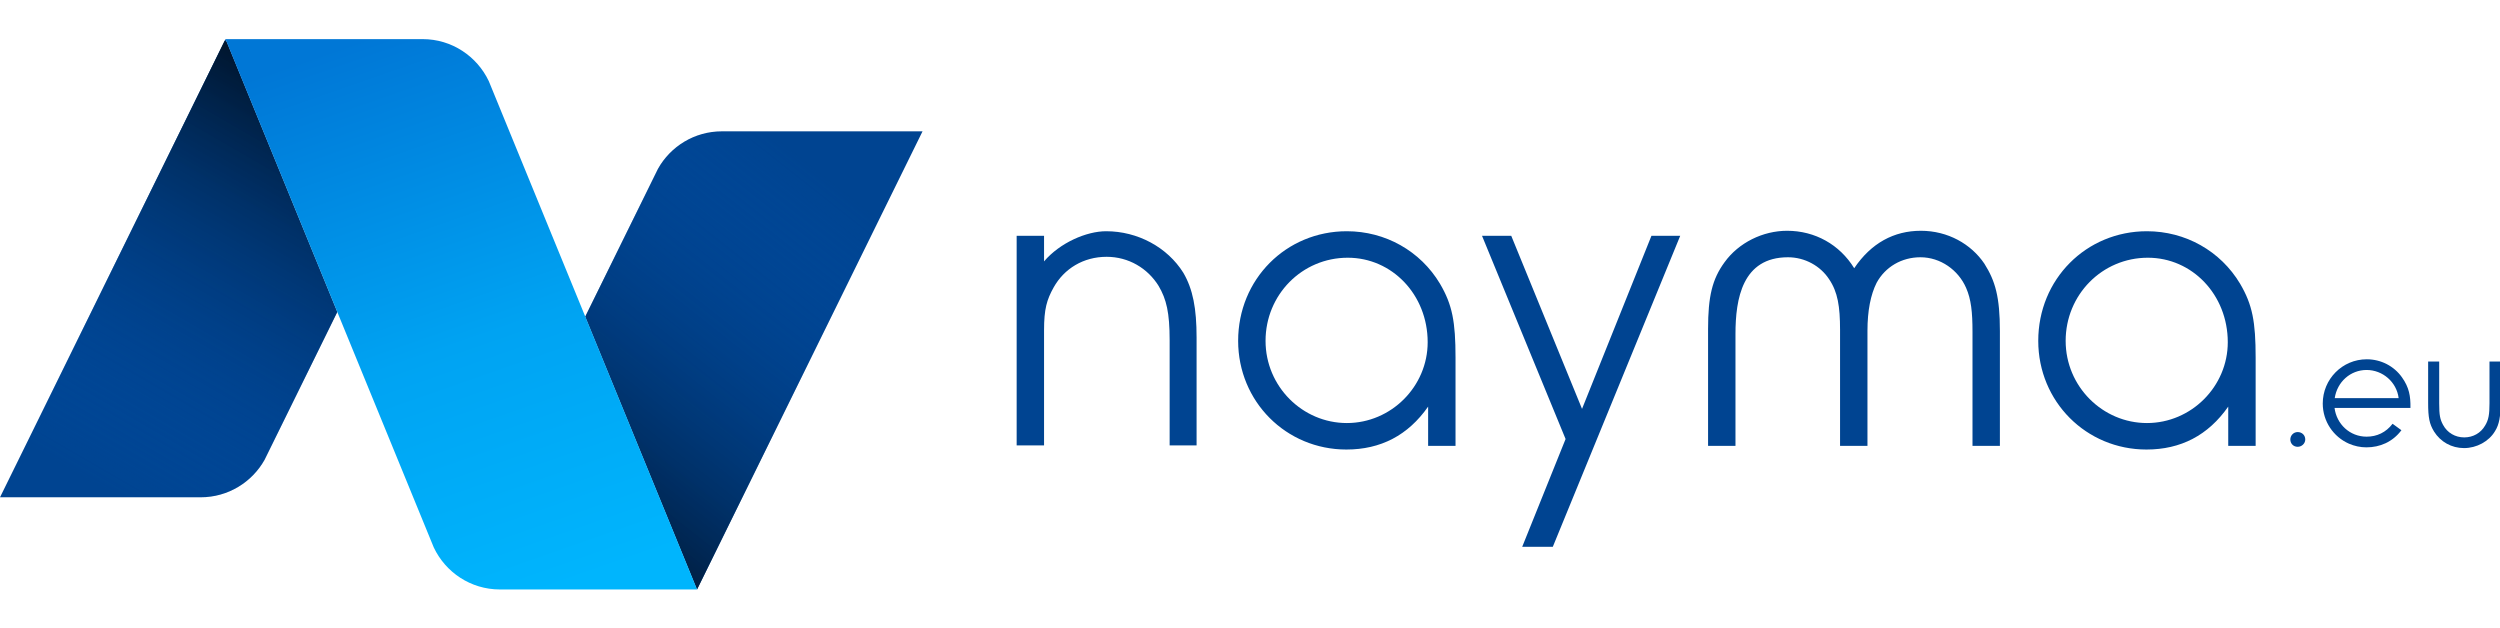
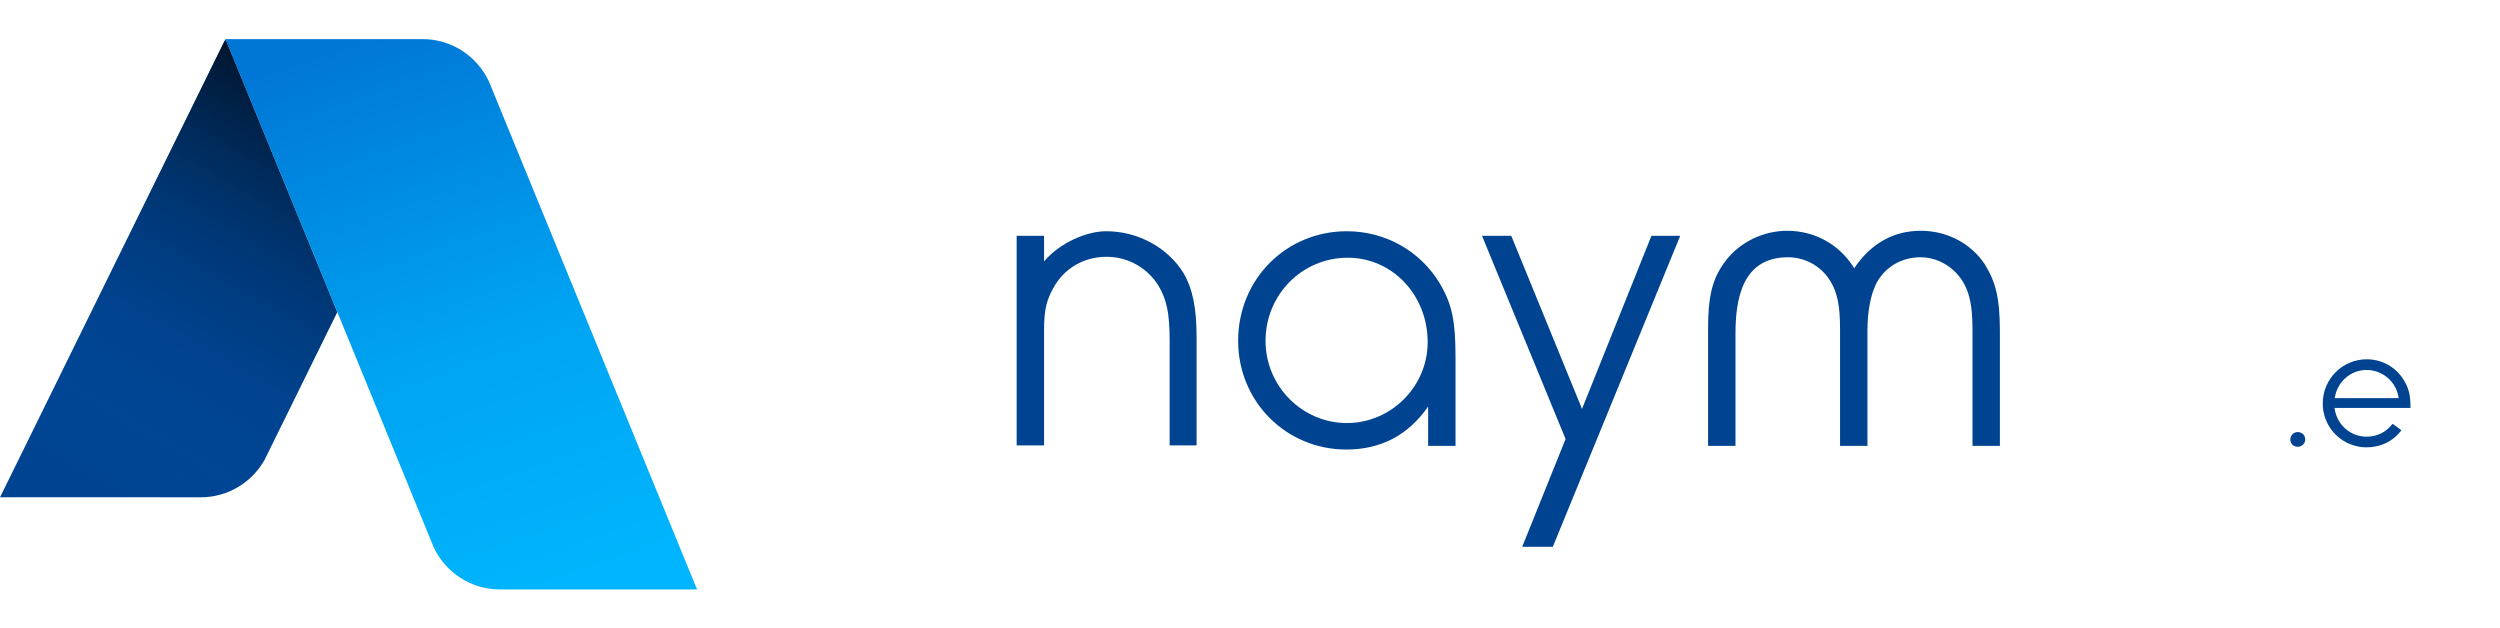
<svg xmlns="http://www.w3.org/2000/svg" width="100%" height="100%" viewBox="0 0 1660 417" version="1.1" xml:space="preserve" style="fill-rule:evenodd;clip-rule:evenodd;stroke-linejoin:round;stroke-miterlimit:1.414;">
  <g id="Layer1" transform="matrix(4.167,0,0,4.167,-4395.7,-2792.53)">
    <g transform="matrix(1.784,0,0,1.784,597.397,674.746)">
-       <path d="M318.7,50.073L338.84,9.157L320.917,9.157C318.467,9.157 316.333,10.503 315.213,12.5L308.713,25.707L318.7,50.073Z" style="fill:rgb(0,68,145);" />
      <clipPath id="_clip1">
-         <path d="M318.7,50.073L338.84,9.157L320.917,9.157C318.467,9.157 316.333,10.503 315.213,12.5L308.713,25.707L318.7,50.073Z" />
-       </clipPath>
+         </clipPath>
      <g clip-path="url(#_clip1)">
        <g transform="matrix(-0.284,0.359,-0.43,-0.34,343.63,30.467)">
-           <rect x="-11.289" y="9.555" width="87.664" height="51.775" style="fill:url(#_Linear2);" />
-         </g>
+           </g>
      </g>
    </g>
    <g transform="matrix(1.784,0,0,1.784,597.397,674.746)">
      <path d="M276.58,0.92L256.44,41.843L274.363,41.843C276.813,41.843 278.947,40.493 280.067,38.5L286.563,25.293L276.58,0.92Z" style="fill:rgb(0,68,145);" />
      <clipPath id="_clip3">
        <path d="M276.58,0.92L256.44,41.843L274.363,41.843C276.813,41.843 278.947,40.493 280.067,38.5L286.563,25.293L276.58,0.92Z" />
      </clipPath>
      <g clip-path="url(#_clip3)">
        <g transform="matrix(0.229,-0.397,0.475,0.274,252.306,27.509)">
          <rect x="-11.289" y="9.555" width="87.664" height="51.775" style="fill:url(#_Linear4);" />
        </g>
      </g>
    </g>
    <g transform="matrix(1.784,0,0,1.784,597.397,674.746)">
      <path d="M300.1,4.677C299.05,2.46 296.803,0.92 294.19,0.92L276.58,0.92L295.183,46.323C296.23,48.54 298.477,50.077 301.09,50.077L318.7,50.077L300.1,4.677Z" style="fill:url(#_Linear5);" />
    </g>
    <g transform="matrix(1.3,0,0,1.3,1212.3,741.203)">
      <path d="M25.582,-0.056L25.582,-13.267C25.582,-16.849 25.134,-19.2 23.959,-21.216C21.999,-24.35 18.361,-26.31 14.498,-26.31C12.091,-26.31 8.845,-24.91 6.885,-22.615L6.885,-25.75L3.527,-25.75L3.527,-0.056L6.885,-0.056L6.885,-14.162C6.885,-16.793 7.221,-17.913 8.061,-19.424C9.348,-21.719 11.699,-23.175 14.554,-23.175C17.241,-23.175 19.592,-21.775 20.936,-19.592C21.887,-17.969 22.279,-16.346 22.279,-12.931L22.279,-0.056L25.582,-0.056Z" style="fill:rgb(0,68,145);fill-rule:nonzero;" />
      <path d="M57.321,0L57.321,-10.804C57.321,-15.226 56.93,-17.297 55.418,-19.872C53.011,-23.903 48.701,-26.31 43.999,-26.31C36.554,-26.31 30.676,-20.432 30.676,-12.875C30.676,-5.43 36.554,0.448 43.943,0.448C48.141,0.448 51.5,-1.287 53.963,-4.814L53.963,0L57.321,0ZM53.907,-12.707C53.907,-7.277 49.429,-2.799 43.999,-2.799C38.569,-2.799 34.035,-7.277 34.035,-12.875C34.035,-18.529 38.513,-23.063 44.111,-23.063C49.541,-23.063 53.907,-18.529 53.907,-12.707Z" style="fill:rgb(0,68,145);fill-rule:nonzero;" />
      <path d="M84.863,-25.75L81.336,-25.75L72.827,-4.534L64.151,-25.75L60.568,-25.75L70.812,-0.84L65.494,12.371L69.245,12.371L84.863,-25.75Z" style="fill:rgb(0,68,145);fill-rule:nonzero;" />
      <path d="M114.363,-26.366C111.06,-26.366 108.261,-24.854 106.19,-21.775C104.399,-24.686 101.376,-26.366 97.962,-26.366C94.995,-26.366 92.028,-24.91 90.293,-22.503C88.781,-20.432 88.277,-18.305 88.277,-14.33L88.277,0L91.636,0L91.636,-13.715C91.636,-18.025 92.476,-23.119 98.073,-23.119C100.145,-23.119 102.048,-22.055 103.111,-20.432C104.175,-18.865 104.455,-17.073 104.455,-14.218L104.455,0L107.814,0L107.814,-14.106C107.814,-16.569 108.205,-18.529 108.933,-19.984C109.997,-21.943 112.012,-23.119 114.307,-23.119C116.77,-23.119 118.953,-21.552 119.905,-19.368C120.521,-17.969 120.689,-16.402 120.689,-13.995L120.689,0L124.047,0L124.047,-14.05C124.047,-18.249 123.487,-20.208 122.144,-22.335C120.521,-24.742 117.666,-26.366 114.363,-26.366Z" style="fill:rgb(0,68,145);fill-rule:nonzero;" />
-       <path d="M155.395,0L155.395,-10.804C155.395,-15.226 155.003,-17.297 153.492,-19.872C151.085,-23.903 146.774,-26.31 142.072,-26.31C134.627,-26.31 128.749,-20.432 128.749,-12.875C128.749,-5.43 134.627,0.448 142.016,0.448C146.215,0.448 149.573,-1.287 152.036,-4.814L152.036,0L155.395,0ZM151.98,-12.707C151.98,-7.277 147.502,-2.799 142.072,-2.799C136.642,-2.799 132.108,-7.277 132.108,-12.875C132.108,-18.529 136.586,-23.063 142.184,-23.063C147.614,-23.063 151.98,-18.529 151.98,-12.707Z" style="fill:rgb(0,68,145);fill-rule:nonzero;" />
    </g>
    <g transform="matrix(0.845,0,0,0.845,1418.05,741.203)">
      <path d="M4.934,-1.216C4.934,-2.015 4.308,-2.606 3.509,-2.606C2.71,-2.606 2.119,-1.946 2.119,-1.216C2.119,-0.417 2.71,0.174 3.509,0.174C4.239,0.174 4.934,-0.417 4.934,-1.216Z" style="fill:rgb(0,68,145);fill-rule:nonzero;" />
      <path d="M24.772,-7.157C24.807,-9.381 24.529,-11.014 23.174,-12.924C21.68,-15.044 19.213,-16.329 16.538,-16.329C11.917,-16.329 8.234,-12.577 8.234,-7.991C8.234,-4.621 10.249,-1.702 13.168,-0.417C14.21,0.035 15.322,0.278 16.468,0.278C19.004,0.278 21.402,-0.73 23.069,-2.953L21.402,-4.169C20.151,-2.536 18.449,-1.737 16.503,-1.737C13.341,-1.737 10.84,-4.1 10.458,-7.157L24.772,-7.157ZM22.548,-8.998L10.492,-8.998C10.944,-12.056 13.446,-14.314 16.503,-14.314C19.526,-14.314 22.166,-12.056 22.548,-8.998Z" style="fill:rgb(0,68,145);fill-rule:nonzero;" />
-       <path d="M40.719,-2.779C41.518,-4.03 41.761,-5.594 41.761,-7.817L41.761,-15.912L39.677,-15.912L39.677,-8.026C39.677,-5.906 39.503,-4.899 38.843,-3.822C38.044,-2.432 36.584,-1.598 34.917,-1.598C33.214,-1.598 31.72,-2.467 30.921,-3.961C30.365,-5.003 30.192,-5.733 30.192,-8.026L30.192,-15.912L28.107,-15.912L28.107,-8.095C28.107,-5.316 28.35,-4.134 29.219,-2.71C30.435,-0.764 32.519,0.417 34.882,0.417C37.244,0.417 39.572,-0.834 40.719,-2.779Z" style="fill:rgb(0,68,145);fill-rule:nonzero;" />
    </g>
  </g>
  <defs>
    <linearGradient id="_Linear2" x1="0" y1="0" x2="1" y2="0" gradientUnits="userSpaceOnUse" gradientTransform="matrix(87.664,0,0,51.775,-11.289,35.443)">
      <stop offset="0%" style="stop-color:rgb(0,88,189);stop-opacity:0" />
      <stop offset="100%" style="stop-color:rgb(0,21,45);stop-opacity:1" />
    </linearGradient>
    <linearGradient id="_Linear4" x1="0" y1="0" x2="1" y2="0" gradientUnits="userSpaceOnUse" gradientTransform="matrix(87.664,0,0,51.775,-11.289,35.443)">
      <stop offset="0%" style="stop-color:rgb(0,88,189);stop-opacity:0" />
      <stop offset="100%" style="stop-color:rgb(0,21,45);stop-opacity:1" />
    </linearGradient>
    <linearGradient id="_Linear5" x1="0" y1="0" x2="1" y2="0" gradientUnits="userSpaceOnUse" gradientTransform="matrix(-17.087,-49.157,49.157,-17.087,306.022,50.077)">
      <stop offset="0%" style="stop-color:rgb(0,181,253);stop-opacity:1" />
      <stop offset="45%" style="stop-color:rgb(0,163,242);stop-opacity:1" />
      <stop offset="100%" style="stop-color:rgb(0,119,214);stop-opacity:1" />
    </linearGradient>
  </defs>
</svg>